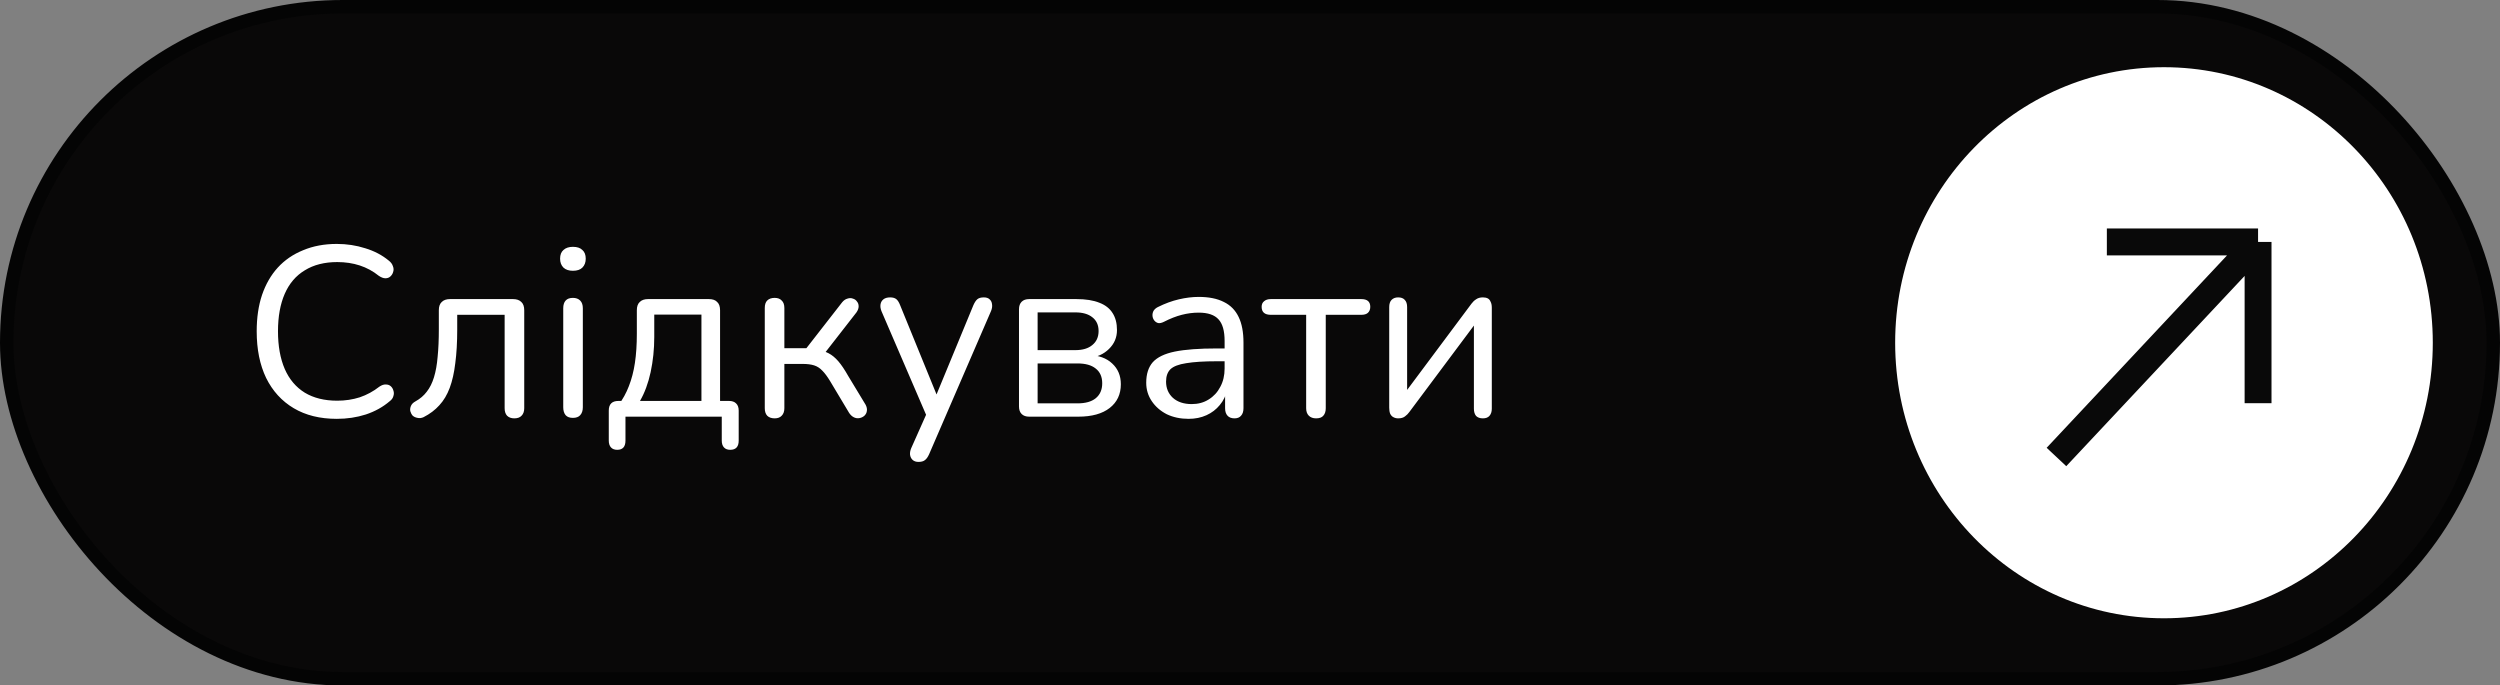
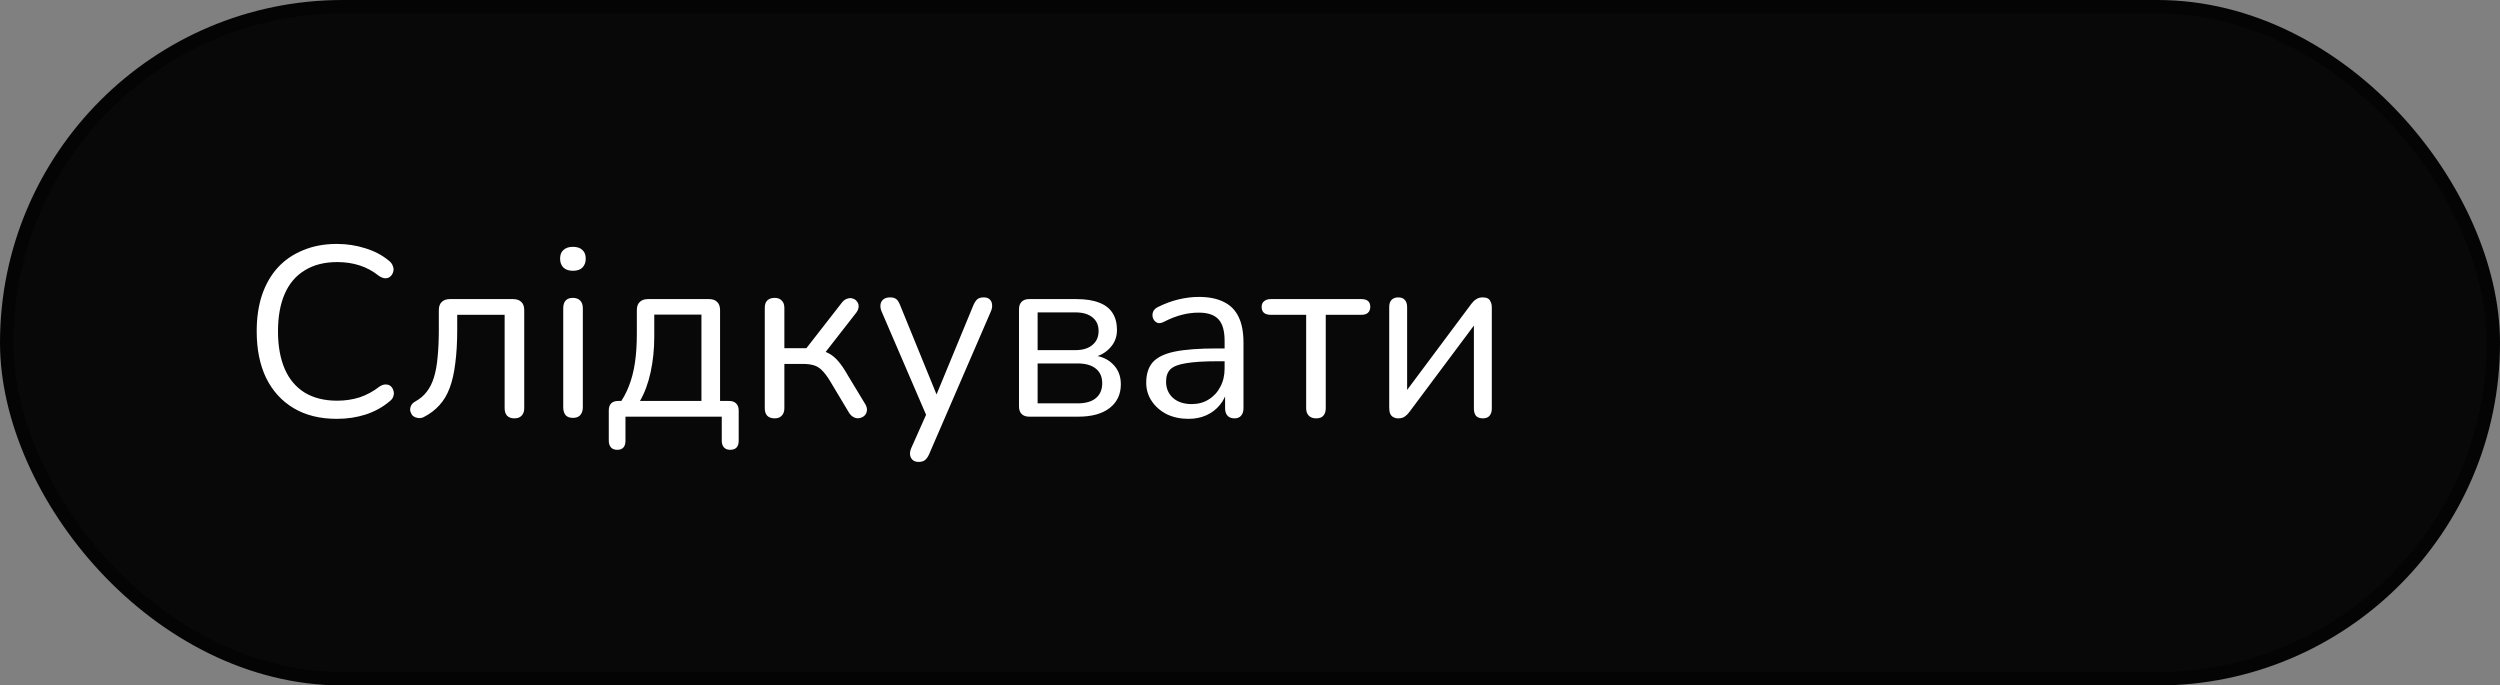
<svg xmlns="http://www.w3.org/2000/svg" width="186" height="51" viewBox="0 0 186 51" fill="none">
  <rect x="0" y="0" width="186" height="51" fill="#808080" stroke="none" />
  <rect x="0.5" y="0.5" width="185" height="50" rx="25" fill="#090808" stroke="#040404" />
-   <ellipse cx="161" cy="25.5" rx="20" ry="20.5" fill="white" />
  <path d="M25.056 31.162C23.808 31.162 22.74 30.898 21.852 30.37C20.964 29.842 20.28 29.092 19.8 28.12C19.332 27.148 19.098 25.99 19.098 24.646C19.098 23.638 19.23 22.738 19.494 21.946C19.77 21.142 20.16 20.464 20.664 19.912C21.18 19.348 21.81 18.916 22.554 18.616C23.298 18.304 24.132 18.148 25.056 18.148C25.8 18.148 26.508 18.256 27.18 18.472C27.852 18.676 28.434 18.982 28.926 19.39C29.082 19.51 29.184 19.648 29.232 19.804C29.292 19.948 29.298 20.092 29.25 20.236C29.214 20.368 29.142 20.482 29.034 20.578C28.938 20.662 28.818 20.704 28.674 20.704C28.53 20.704 28.368 20.644 28.188 20.524C27.756 20.176 27.282 19.918 26.766 19.75C26.25 19.582 25.692 19.498 25.092 19.498C24.144 19.498 23.34 19.702 22.68 20.11C22.02 20.506 21.522 21.088 21.186 21.856C20.85 22.624 20.682 23.554 20.682 24.646C20.682 25.738 20.85 26.674 21.186 27.454C21.522 28.222 22.02 28.81 22.68 29.218C23.34 29.614 24.144 29.812 25.092 29.812C25.68 29.812 26.238 29.728 26.766 29.56C27.294 29.38 27.78 29.116 28.224 28.768C28.404 28.648 28.566 28.594 28.71 28.606C28.854 28.606 28.974 28.648 29.07 28.732C29.166 28.816 29.232 28.924 29.268 29.056C29.316 29.188 29.316 29.326 29.268 29.47C29.232 29.614 29.142 29.74 28.998 29.848C28.494 30.28 27.9 30.61 27.216 30.838C26.544 31.054 25.824 31.162 25.056 31.162ZM38.265 31.126C38.037 31.126 37.857 31.06 37.725 30.928C37.605 30.796 37.545 30.61 37.545 30.37V23.422H34.017V24.538C34.017 25.474 33.969 26.302 33.873 27.022C33.789 27.73 33.651 28.342 33.459 28.858C33.267 29.374 33.009 29.806 32.685 30.154C32.373 30.502 31.983 30.796 31.515 31.036C31.359 31.108 31.209 31.126 31.065 31.09C30.921 31.066 30.801 31.012 30.705 30.928C30.621 30.832 30.561 30.718 30.525 30.586C30.501 30.454 30.519 30.322 30.579 30.19C30.639 30.058 30.747 29.95 30.903 29.866C31.251 29.674 31.533 29.434 31.749 29.146C31.977 28.858 32.157 28.498 32.289 28.066C32.421 27.634 32.511 27.13 32.559 26.554C32.619 25.966 32.649 25.276 32.649 24.484V23.08C32.649 22.804 32.721 22.6 32.865 22.468C33.009 22.324 33.213 22.252 33.477 22.252H38.175C38.439 22.252 38.643 22.324 38.787 22.468C38.931 22.6 39.003 22.804 39.003 23.08V30.37C39.003 30.61 38.937 30.796 38.805 30.928C38.685 31.06 38.505 31.126 38.265 31.126ZM42.625 31.09C42.385 31.09 42.205 31.024 42.085 30.892C41.965 30.748 41.905 30.55 41.905 30.298V22.936C41.905 22.684 41.965 22.492 42.085 22.36C42.205 22.228 42.385 22.162 42.625 22.162C42.853 22.162 43.033 22.228 43.165 22.36C43.297 22.492 43.363 22.684 43.363 22.936V30.298C43.363 30.55 43.297 30.748 43.165 30.892C43.045 31.024 42.865 31.09 42.625 31.09ZM42.625 20.146C42.325 20.146 42.091 20.068 41.923 19.912C41.755 19.744 41.671 19.522 41.671 19.246C41.671 18.958 41.755 18.742 41.923 18.598C42.091 18.442 42.325 18.364 42.625 18.364C42.937 18.364 43.171 18.442 43.327 18.598C43.495 18.742 43.579 18.958 43.579 19.246C43.579 19.522 43.495 19.744 43.327 19.912C43.171 20.068 42.937 20.146 42.625 20.146ZM45.923 33.466C45.719 33.466 45.563 33.406 45.455 33.286C45.347 33.166 45.293 32.998 45.293 32.782V30.55C45.293 30.07 45.533 29.83 46.013 29.83H46.877L46.013 30.136C46.337 29.704 46.595 29.236 46.787 28.732C46.991 28.216 47.141 27.64 47.237 27.004C47.333 26.368 47.381 25.642 47.381 24.826V23.08C47.381 22.804 47.453 22.6 47.597 22.468C47.741 22.324 47.945 22.252 48.209 22.252H52.745C53.021 22.252 53.225 22.324 53.357 22.468C53.501 22.6 53.573 22.804 53.573 23.08V30.496L52.907 29.83H54.239C54.467 29.83 54.641 29.89 54.761 30.01C54.893 30.13 54.959 30.31 54.959 30.55V32.782C54.959 33.238 54.749 33.466 54.329 33.466C54.125 33.466 53.969 33.406 53.861 33.286C53.753 33.166 53.699 32.998 53.699 32.782V31H46.535V32.782C46.535 33.238 46.331 33.466 45.923 33.466ZM47.615 29.83H52.187V23.404H48.677V25.078C48.677 25.978 48.587 26.848 48.407 27.688C48.227 28.516 47.963 29.23 47.615 29.83ZM57.637 31.126C57.397 31.126 57.211 31.06 57.079 30.928C56.959 30.796 56.899 30.61 56.899 30.37V22.918C56.899 22.666 56.959 22.48 57.079 22.36C57.211 22.228 57.397 22.162 57.637 22.162C57.865 22.162 58.039 22.228 58.159 22.36C58.291 22.48 58.357 22.666 58.357 22.918V25.906H59.995L62.659 22.486C62.779 22.342 62.911 22.252 63.055 22.216C63.199 22.168 63.331 22.168 63.451 22.216C63.583 22.252 63.685 22.324 63.757 22.432C63.841 22.528 63.883 22.648 63.883 22.792C63.883 22.936 63.829 23.086 63.721 23.242L61.183 26.5L60.769 26.032C61.105 26.068 61.399 26.152 61.651 26.284C61.903 26.416 62.143 26.614 62.371 26.878C62.599 27.142 62.845 27.508 63.109 27.976L64.405 30.118C64.489 30.286 64.519 30.436 64.495 30.568C64.483 30.7 64.423 30.82 64.315 30.928C64.207 31.024 64.081 31.084 63.937 31.108C63.805 31.132 63.673 31.114 63.541 31.054C63.409 30.994 63.289 30.886 63.181 30.73L61.759 28.354C61.555 28.018 61.363 27.76 61.183 27.58C61.003 27.388 60.799 27.256 60.571 27.184C60.343 27.112 60.061 27.076 59.725 27.076H58.357V30.37C58.357 30.61 58.291 30.796 58.159 30.928C58.039 31.06 57.865 31.126 57.637 31.126ZM68.336 34.366C68.156 34.366 68.012 34.318 67.904 34.222C67.796 34.126 67.73 33.994 67.706 33.826C67.694 33.67 67.724 33.508 67.796 33.34L69.038 30.55V31.18L65.582 23.152C65.51 22.972 65.486 22.804 65.51 22.648C65.534 22.492 65.606 22.366 65.726 22.27C65.846 22.174 66.014 22.126 66.23 22.126C66.422 22.126 66.572 22.168 66.68 22.252C66.788 22.336 66.884 22.486 66.968 22.702L69.92 29.938H69.434L72.422 22.702C72.518 22.486 72.62 22.336 72.728 22.252C72.836 22.168 72.992 22.126 73.196 22.126C73.388 22.126 73.532 22.174 73.628 22.27C73.736 22.366 73.796 22.492 73.808 22.648C73.832 22.792 73.808 22.954 73.736 23.134L69.128 33.79C69.032 34.006 68.924 34.156 68.804 34.24C68.696 34.324 68.54 34.366 68.336 34.366ZM76.569 31C76.329 31 76.143 30.934 76.011 30.802C75.879 30.67 75.813 30.484 75.813 30.244V23.008C75.813 22.768 75.879 22.582 76.011 22.45C76.143 22.318 76.329 22.252 76.569 22.252H80.079C80.775 22.252 81.345 22.342 81.789 22.522C82.233 22.69 82.563 22.948 82.779 23.296C82.995 23.632 83.103 24.052 83.103 24.556C83.103 25.108 82.905 25.576 82.509 25.96C82.125 26.344 81.621 26.572 80.997 26.644V26.41C81.741 26.434 82.323 26.644 82.743 27.04C83.175 27.436 83.391 27.952 83.391 28.588C83.391 29.332 83.115 29.92 82.563 30.352C82.011 30.784 81.231 31 80.223 31H76.569ZM77.199 30.01H80.169C80.757 30.01 81.207 29.884 81.519 29.632C81.843 29.368 82.005 28.996 82.005 28.516C82.005 28.036 81.843 27.67 81.519 27.418C81.207 27.166 80.757 27.04 80.169 27.04H77.199V30.01ZM77.199 26.05H80.007C80.547 26.05 80.967 25.924 81.267 25.672C81.579 25.42 81.735 25.072 81.735 24.628C81.735 24.184 81.579 23.842 81.267 23.602C80.967 23.362 80.547 23.242 80.007 23.242H77.199V26.05ZM88.429 31.162C87.829 31.162 87.289 31.048 86.809 30.82C86.341 30.58 85.969 30.256 85.693 29.848C85.417 29.44 85.279 28.984 85.279 28.48C85.279 27.832 85.441 27.322 85.765 26.95C86.101 26.578 86.647 26.314 87.403 26.158C88.171 26.002 89.215 25.924 90.535 25.924H91.345V26.878H90.553C89.581 26.878 88.813 26.926 88.249 27.022C87.697 27.106 87.307 27.256 87.079 27.472C86.863 27.688 86.755 27.994 86.755 28.39C86.755 28.882 86.923 29.284 87.259 29.596C87.607 29.908 88.075 30.064 88.663 30.064C89.143 30.064 89.563 29.95 89.923 29.722C90.295 29.494 90.583 29.182 90.787 28.786C91.003 28.39 91.111 27.934 91.111 27.418V25.366C91.111 24.622 90.961 24.088 90.661 23.764C90.361 23.428 89.869 23.26 89.185 23.26C88.765 23.26 88.345 23.314 87.925 23.422C87.505 23.53 87.061 23.704 86.593 23.944C86.425 24.028 86.281 24.058 86.161 24.034C86.041 23.998 85.945 23.932 85.873 23.836C85.801 23.74 85.759 23.632 85.747 23.512C85.735 23.38 85.759 23.254 85.819 23.134C85.891 23.014 85.999 22.918 86.143 22.846C86.671 22.582 87.193 22.39 87.709 22.27C88.225 22.15 88.717 22.09 89.185 22.09C89.941 22.09 90.565 22.216 91.057 22.468C91.549 22.708 91.915 23.08 92.155 23.584C92.395 24.076 92.515 24.712 92.515 25.492V30.37C92.515 30.61 92.455 30.796 92.335 30.928C92.227 31.06 92.065 31.126 91.849 31.126C91.621 31.126 91.447 31.06 91.327 30.928C91.207 30.796 91.147 30.61 91.147 30.37V28.966H91.309C91.213 29.422 91.027 29.812 90.751 30.136C90.487 30.46 90.157 30.712 89.761 30.892C89.365 31.072 88.921 31.162 88.429 31.162ZM97.916 31.126C97.688 31.126 97.508 31.06 97.376 30.928C97.244 30.796 97.178 30.61 97.178 30.37V23.422H94.55C94.094 23.422 93.866 23.224 93.866 22.828C93.866 22.648 93.926 22.51 94.046 22.414C94.166 22.306 94.334 22.252 94.55 22.252H101.282C101.726 22.252 101.948 22.444 101.948 22.828C101.948 23.02 101.888 23.17 101.768 23.278C101.66 23.374 101.498 23.422 101.282 23.422H98.636V30.37C98.636 30.61 98.576 30.796 98.456 30.928C98.348 31.06 98.168 31.126 97.916 31.126ZM104.024 31.126C103.892 31.126 103.772 31.096 103.664 31.036C103.568 30.988 103.49 30.904 103.43 30.784C103.382 30.664 103.358 30.514 103.358 30.334V22.846C103.358 22.606 103.418 22.426 103.538 22.306C103.658 22.186 103.82 22.126 104.024 22.126C104.24 22.126 104.402 22.186 104.51 22.306C104.63 22.426 104.69 22.606 104.69 22.846V29.614H104.24L109.478 22.594C109.574 22.462 109.688 22.354 109.82 22.27C109.952 22.174 110.12 22.126 110.324 22.126C110.468 22.126 110.588 22.15 110.684 22.198C110.78 22.246 110.852 22.33 110.9 22.45C110.96 22.558 110.99 22.708 110.99 22.9V30.406C110.99 30.634 110.93 30.814 110.81 30.946C110.702 31.066 110.54 31.126 110.324 31.126C110.108 31.126 109.94 31.066 109.82 30.946C109.712 30.814 109.658 30.634 109.658 30.406V23.62H110.108L104.852 30.658C104.768 30.778 104.66 30.886 104.528 30.982C104.408 31.078 104.24 31.126 104.024 31.126Z" fill="white" />
-   <path d="M156.75 18H168M168 18L168 30M168 18L153 34" stroke="#090909" stroke-width="2" />
</svg>